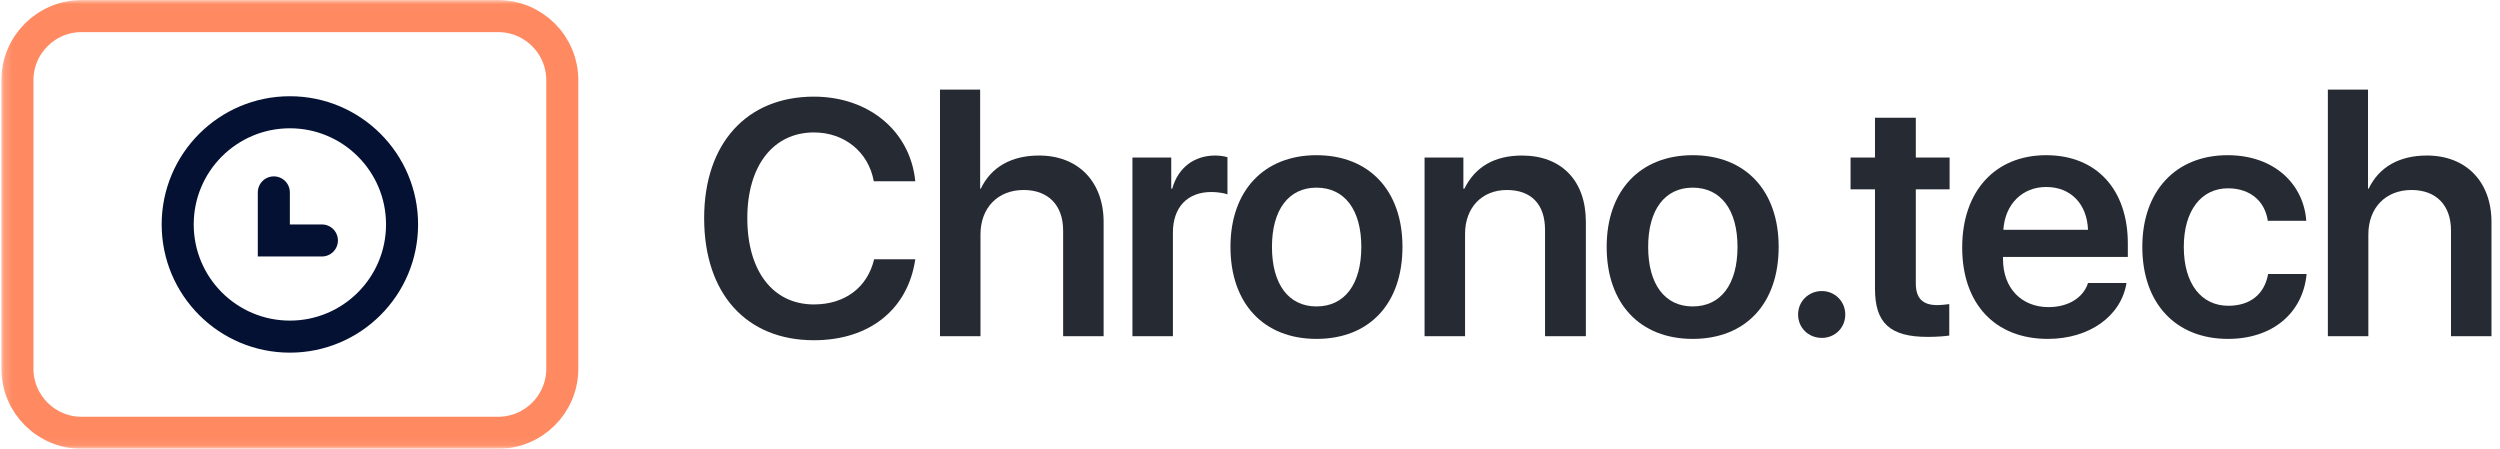
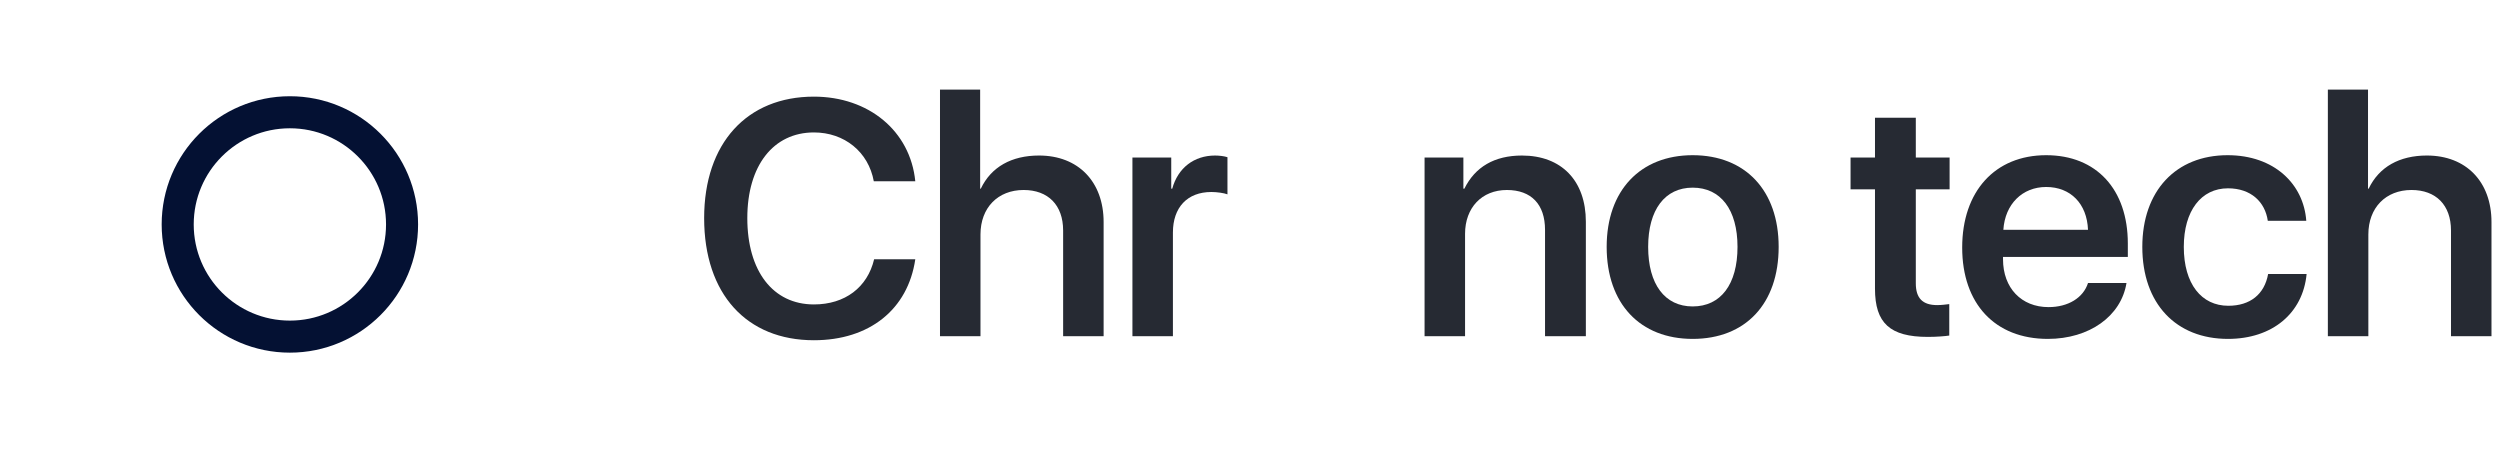
<svg xmlns="http://www.w3.org/2000/svg" width="306" height="55" viewBox="0 0 306 55" fill="none">
  <g clip-path="url(#clip0_3663_19711)">
    <path d="M99.622 41.645C106.421 41.645 111.131 37.877 112.032 31.733H106.994C106.175 35.174 103.431 37.263 99.622 37.263C94.625 37.263 91.471 33.208 91.471 26.695C91.471 20.265 94.666 16.21 99.622 16.21C103.349 16.21 106.298 18.586 106.953 22.19H112.032C111.417 16.006 106.298 11.828 99.622 11.828C91.43 11.828 86.188 17.521 86.188 26.695C86.188 35.993 91.389 41.645 99.622 41.645Z" fill="#262A33" />
    <path d="M115.055 41.153H120.011V28.702C120.011 25.426 122.14 23.255 125.294 23.255C128.284 23.255 130.127 25.098 130.127 28.211V41.153H135.083V27.187C135.083 22.231 131.97 19.036 127.178 19.036C123.82 19.036 121.321 20.429 120.052 23.091H119.97V10.967H115.055V41.153Z" fill="#262A33" />
    <path d="M138.609 41.154H143.565V28.457C143.565 25.385 145.326 23.501 148.275 23.501C148.931 23.501 149.832 23.624 150.241 23.788V19.242C149.873 19.119 149.258 19.037 148.726 19.037C146.146 19.037 144.18 20.552 143.483 23.092H143.36V19.283H138.609V41.154Z" fill="#262A33" />
-     <path d="M161.135 41.481C167.607 41.481 171.662 37.181 171.662 30.218C171.662 23.296 167.566 18.996 161.135 18.996C154.746 18.996 150.609 23.296 150.609 30.218C150.609 37.181 154.705 41.481 161.135 41.481ZM161.135 37.508C157.736 37.508 155.688 34.805 155.688 30.218C155.688 25.672 157.736 22.968 161.135 22.968C164.576 22.968 166.624 25.672 166.624 30.218C166.624 34.805 164.576 37.508 161.135 37.508Z" fill="#262A33" />
    <path d="M174.367 41.154H179.323V28.621C179.323 25.426 181.371 23.256 184.443 23.256C187.433 23.256 189.112 25.017 189.112 28.13V41.154H194.109V27.146C194.109 22.109 191.119 19.037 186.286 19.037C182.927 19.037 180.552 20.429 179.241 23.092H179.118V19.283H174.367V41.154Z" fill="#262A33" />
    <path d="M207.182 41.481C213.654 41.481 217.708 37.181 217.708 30.218C217.708 23.296 213.613 18.996 207.182 18.996C200.793 18.996 196.656 23.296 196.656 30.218C196.656 37.181 200.752 41.481 207.182 41.481ZM207.182 37.508C203.783 37.508 201.735 34.805 201.735 30.218C201.735 25.672 203.783 22.968 207.182 22.968C210.623 22.968 212.671 25.672 212.671 30.218C212.671 34.805 210.623 37.508 207.182 37.508Z" fill="#262A33" />
-     <path d="M222.994 41.359C224.591 41.359 225.861 40.13 225.861 38.492C225.861 36.894 224.591 35.624 222.994 35.624C221.356 35.624 220.086 36.894 220.086 38.492C220.086 40.13 221.356 41.359 222.994 41.359Z" fill="#262A33" />
    <path d="M229.498 14.408V19.282H226.508V23.173H229.498V35.338C229.498 39.556 231.341 41.236 235.969 41.236C237.034 41.236 238.058 41.154 238.59 41.072V37.222C238.263 37.263 237.607 37.345 237.116 37.345C235.314 37.345 234.495 36.485 234.495 34.682V23.173H238.631V19.282H234.495V14.408H229.498Z" fill="#262A33" />
    <path d="M250.452 22.887C253.442 22.887 255.449 24.934 255.572 28.129H245.21C245.414 24.975 247.544 22.887 250.452 22.887ZM255.572 34.641C254.999 36.444 253.155 37.59 250.739 37.59C247.421 37.59 245.169 35.256 245.169 31.733V31.447H260.446V29.808C260.446 23.173 256.596 18.996 250.452 18.996C244.186 18.996 240.172 23.419 240.172 30.3C240.172 37.181 244.186 41.481 250.657 41.481C255.736 41.481 259.627 38.696 260.282 34.641H255.572Z" fill="#262A33" />
    <path d="M282.288 27.023C281.96 22.518 278.356 18.996 272.663 18.996C266.315 18.996 262.219 23.378 262.219 30.218C262.219 37.181 266.355 41.481 272.704 41.481C278.151 41.481 281.878 38.328 282.329 33.536H277.619C277.168 36.034 275.407 37.426 272.745 37.426C269.468 37.426 267.297 34.764 267.297 30.218C267.297 25.795 269.427 23.05 272.704 23.05C275.53 23.05 277.25 24.73 277.578 27.023H282.288Z" fill="#262A33" />
    <path d="M284.93 41.153H289.886V28.702C289.886 25.426 292.015 23.255 295.169 23.255C298.159 23.255 300.002 25.098 300.002 28.211V41.153H304.958V27.187C304.958 22.231 301.845 19.036 297.053 19.036C293.695 19.036 291.196 20.429 289.927 23.091H289.845V10.967H284.93V41.153Z" fill="#262A33" />
    <mask id="mask0_3663_19711" style="mask-type:luminance" maskUnits="userSpaceOnUse" x="0" y="0" width="354" height="55">
      <path d="M353.249 0.01H0.172V54.934H353.249V0.01Z" fill="white" />
    </mask>
    <g mask="url(#mask0_3663_19711)">
-       <path fill-rule="evenodd" clip-rule="evenodd" d="M68.825 9.818C68.825 5.487 65.31 1.972 60.979 1.972H9.979C5.648 1.972 2.133 5.487 2.133 9.818V45.126C2.133 49.457 5.648 52.972 9.979 52.972H60.979C65.31 52.972 68.825 49.457 68.825 45.126V9.818Z" stroke="#FF8A62" stroke-width="3.923" />
      <path d="M35.481 41.203C43.064 41.203 49.212 35.055 49.212 27.472C49.212 19.888 43.064 13.741 35.481 13.741C27.898 13.741 21.75 19.888 21.75 27.472C21.75 35.055 27.898 41.203 35.481 41.203Z" stroke="#041133" stroke-width="3.923" />
-       <path d="M39.4 29.433H33.516V23.549" stroke="#041133" stroke-width="3.923" stroke-linecap="round" />
    </g>
  </g>
  <defs>
    <clipPath id="clip0_3663_19711">
      <rect width="306" height="54.923" fill="white" />
    </clipPath>
  </defs>
</svg>